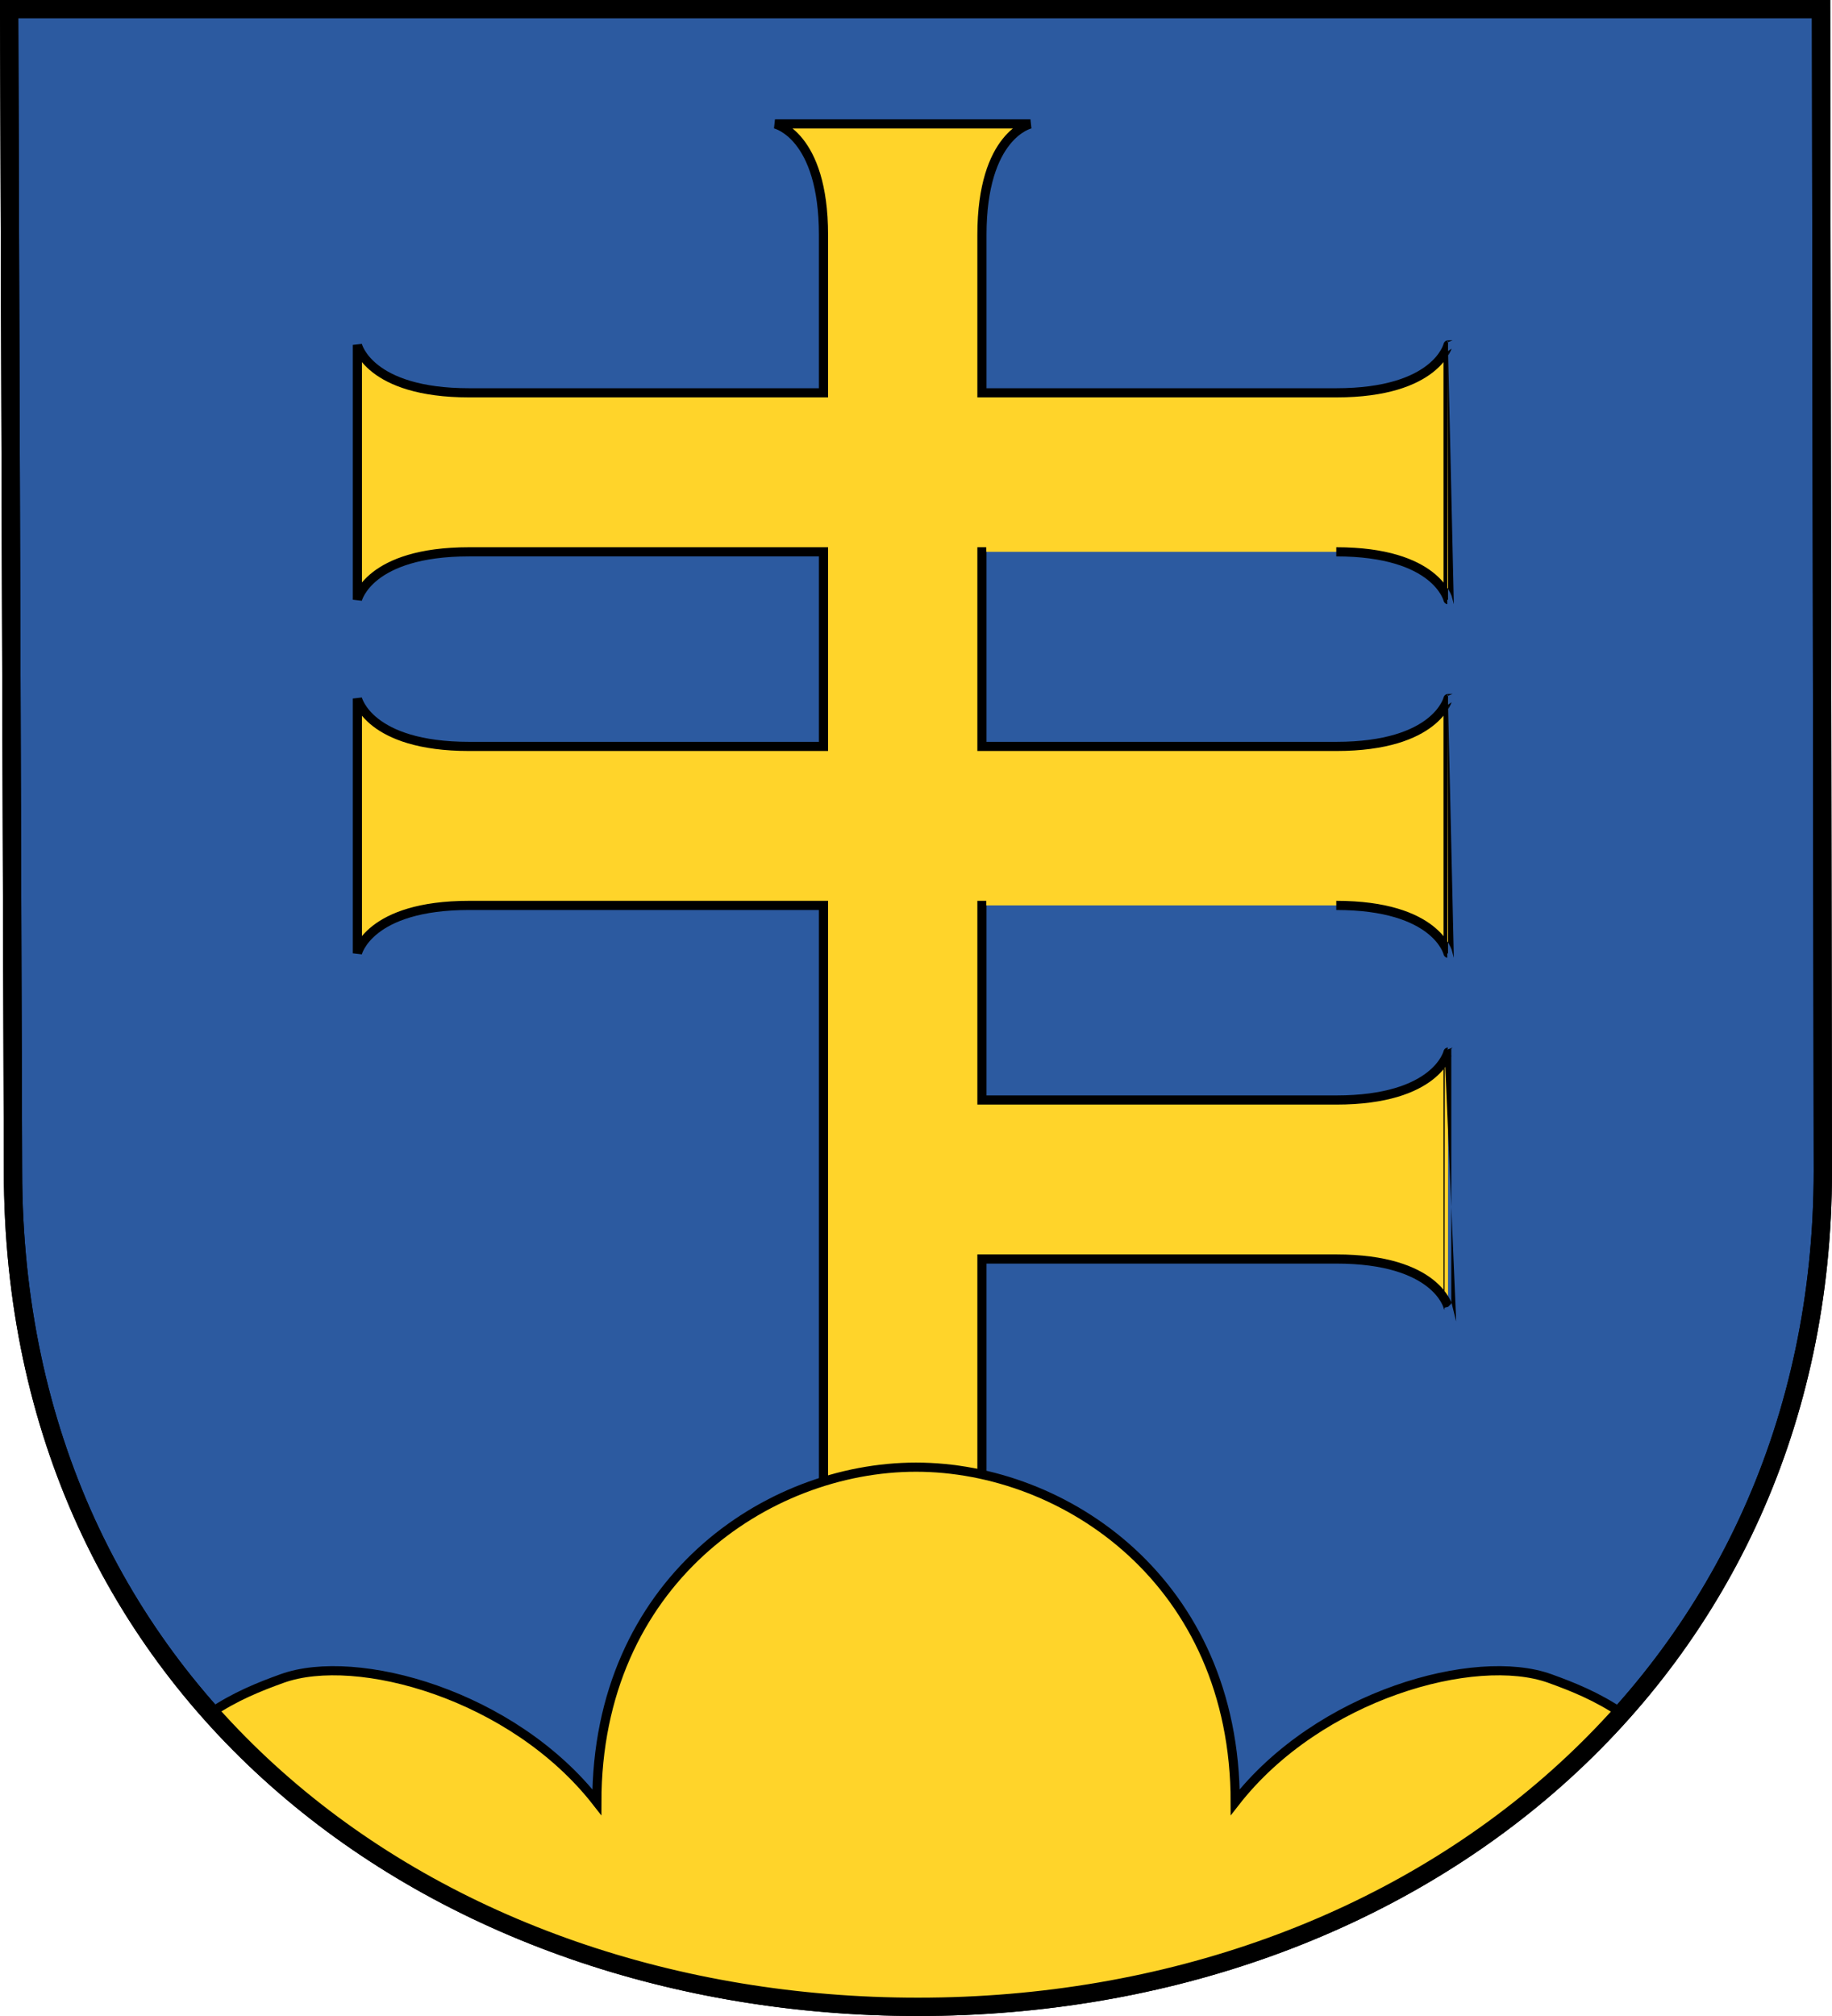
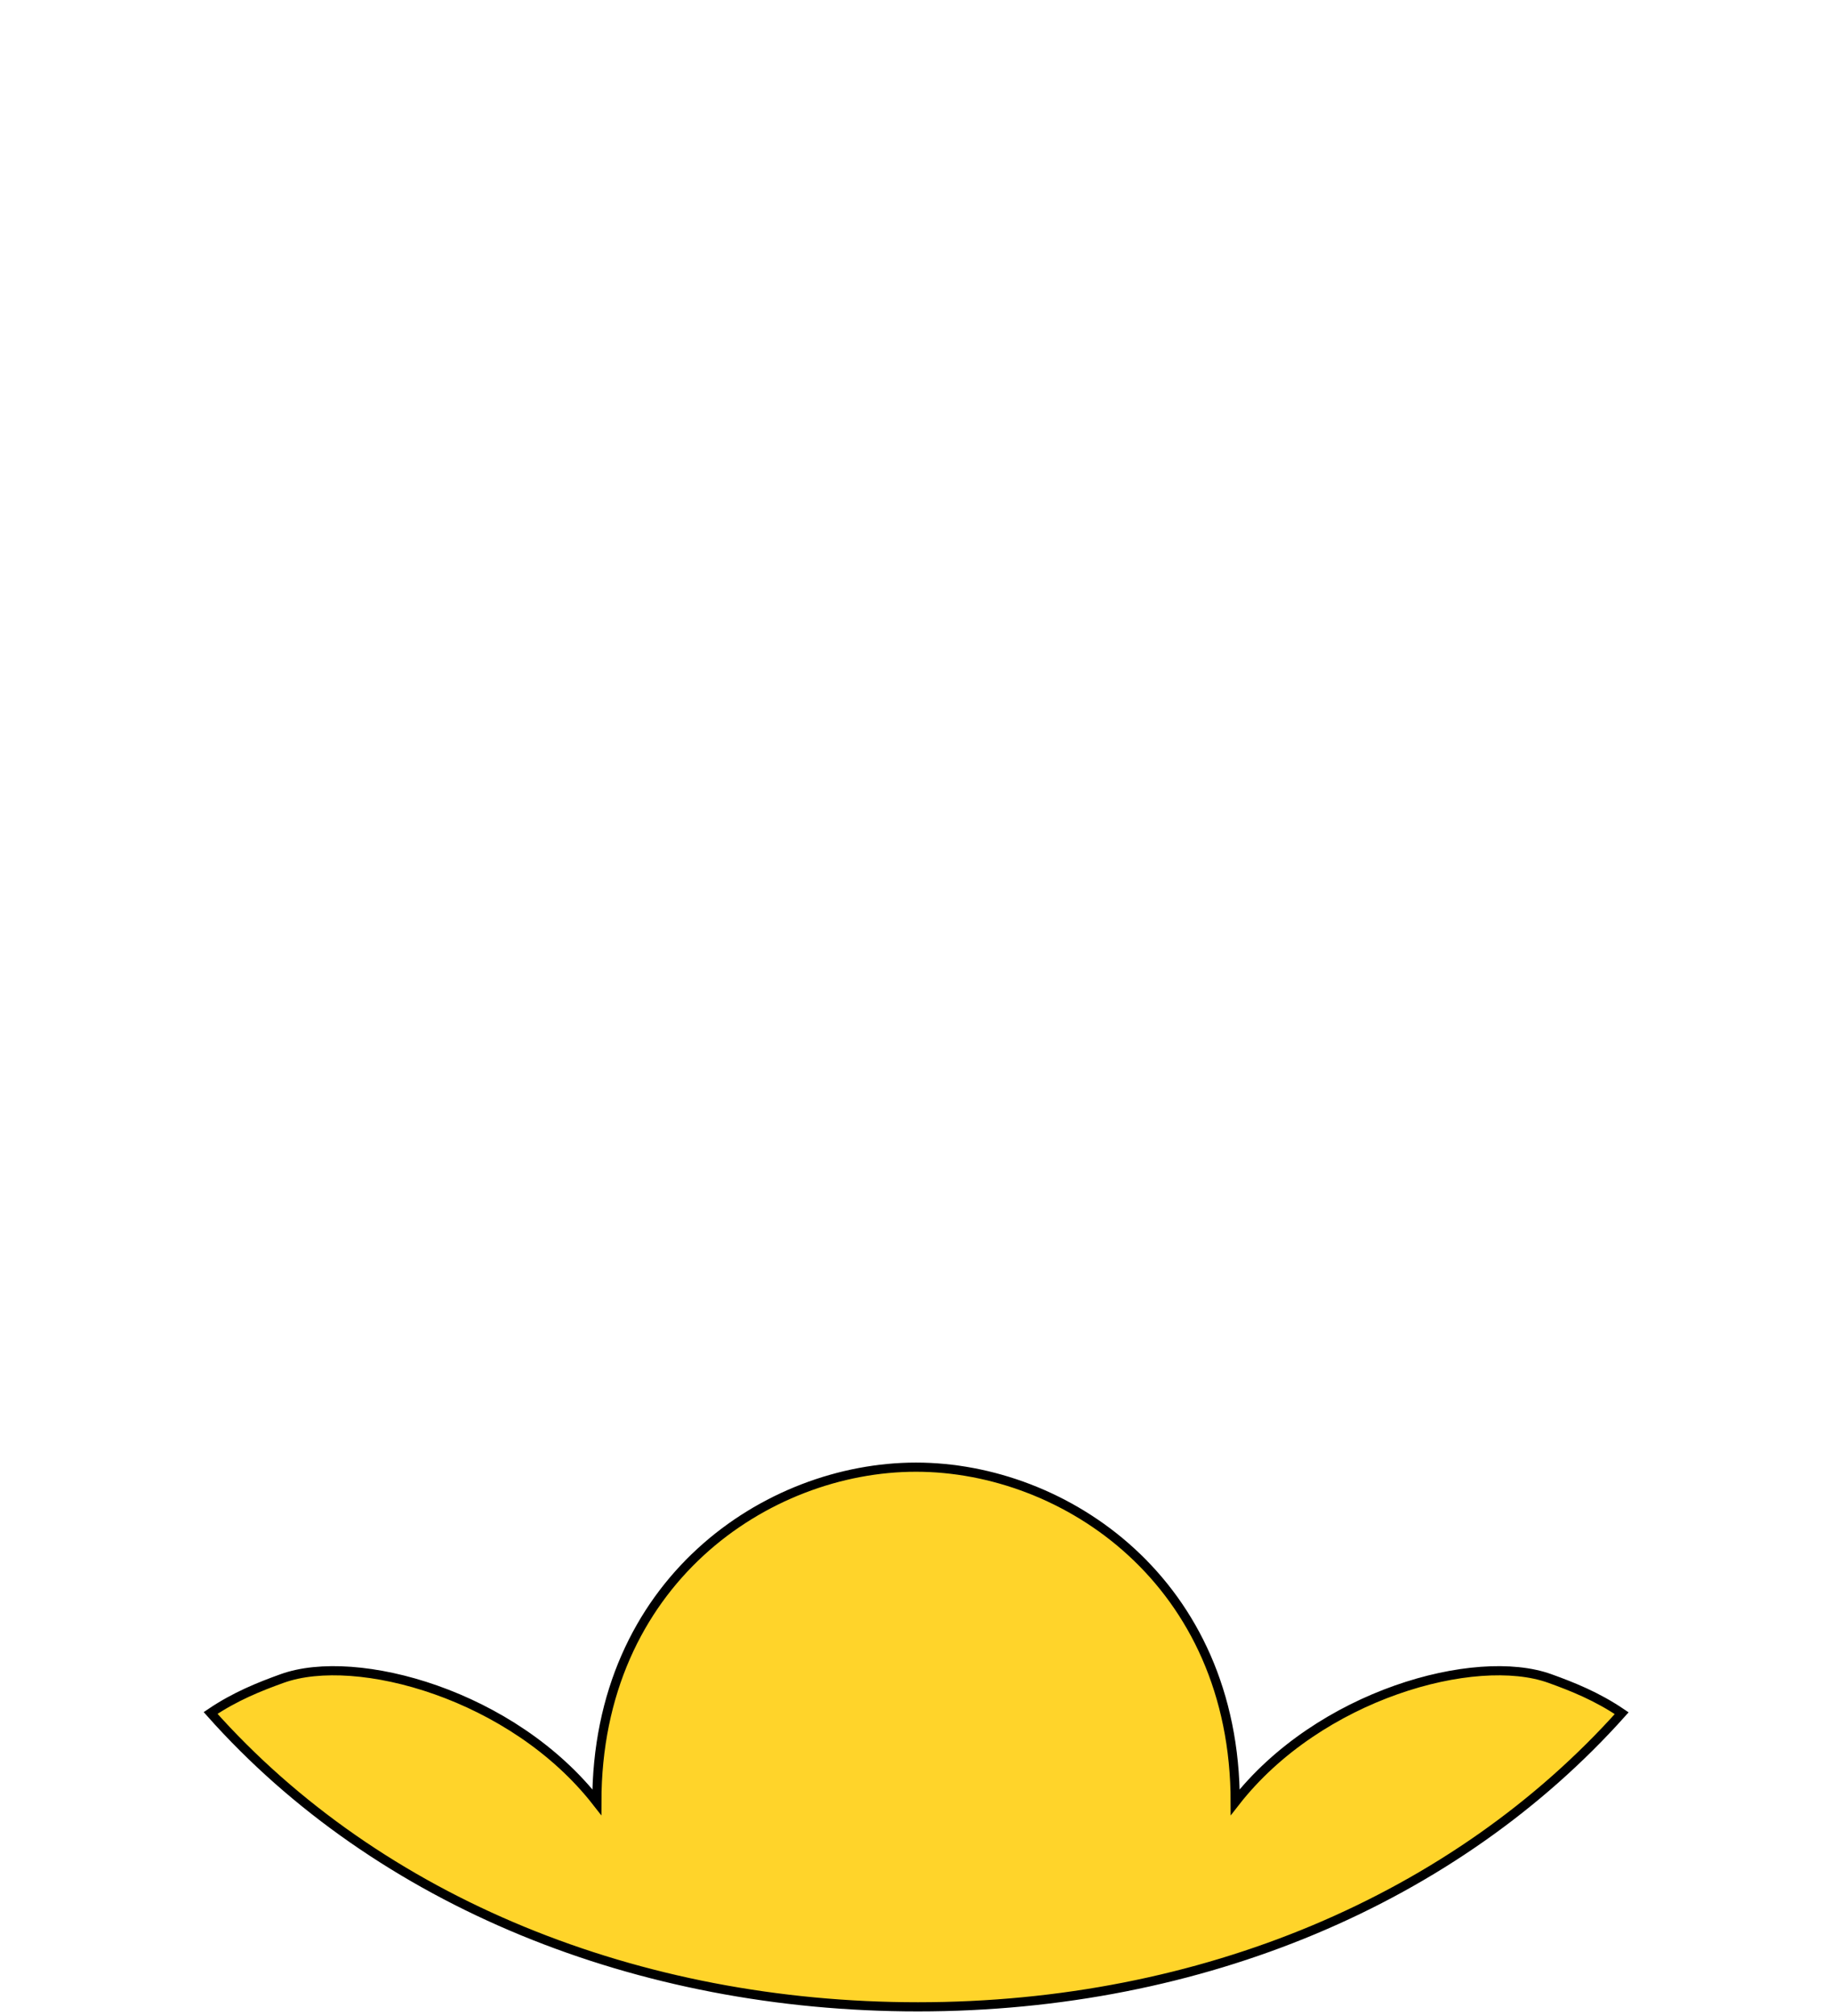
<svg xmlns="http://www.w3.org/2000/svg" version="1.0" width="750" height="825" id="svg2">
  <defs id="defs4">
    <marker markerUnits="strokeWidth" refX="0" refY="5" markerWidth="4" markerHeight="3" orient="auto" viewBox="0 0 10 10" id="ArrowEnd">
-       <path d="M 0,0 L 10,5 L 0,10 L 0,0 z " id="path7" />
-     </marker>
+       </marker>
    <marker markerUnits="strokeWidth" refX="10" refY="5" markerWidth="4" markerHeight="3" orient="auto" viewBox="0 0 10 10" id="ArrowStart">
-       <path d="M 10,0 L 0,5 L 10,10 L 10,0 z " id="path10" />
+       <path d="M 10,0 L 0,5 L 10,0 z " id="path10" />
    </marker>
  </defs>
  <g transform="translate(-647.941,-610.442)" id="layer1">
-     <path d="M 651.691,614.192 L 653.263,1089.572 C 653.263,1304.209 825.787,1431.691 1023.727,1431.691 C 1228.121,1431.691 1394.191,1295.229 1394.191,1089.572 L 1393.456,614.192 L 651.691,614.192 z " style="fill:#2c5aa0;fill-opacity:1;stroke:#000000;stroke-width:7.5;stroke-miterlimit:4;stroke-dasharray:none;stroke-opacity:1" id="path5974" />
-     <path d="M 965.207,661.155 C 965.207,661.155 985.068,665.5 985.068,706.626 C 985.068,711.586 985.068,754.592 985.068,771.19 C 984.98,771.19 983.308,771.19 983.308,771.19 C 983.308,771.19 880.684,771.19 840.003,771.19 C 798.846,771.19 794.246,751.594 794.246,751.594 C 794.246,751.594 794.246,855.851 794.246,855.851 C 794.246,855.851 798.846,836.256 840.003,836.256 C 880.684,836.256 983.308,836.256 983.308,836.256 C 983.308,836.256 984.98,836.256 985.068,836.256 C 985.068,866.946 985.068,880.594 985.068,915.893 C 984.98,915.893 983.308,915.893 983.308,915.893 C 983.308,915.893 880.684,915.893 840.003,915.893 C 798.846,915.893 794.246,896.298 794.246,896.298 C 794.246,896.298 794.246,1000.554 794.246,1000.554 C 794.246,1000.554 798.846,980.959 840.003,980.959 C 880.684,980.959 983.308,980.959 983.308,980.959 C 983.308,980.959 984.98,980.959 985.068,980.959 C 985.068,1093.229 985.068,1235.697 985.068,1235.697 C 985.068,1235.697 1049.933,1235.697 1049.933,1235.697 C 1049.933,1235.697 1049.933,1164.911 1049.933,1125.662 C 1082.896,1125.662 1161.369,1125.662 1194.997,1125.662 C 1236.155,1125.662 1240.755,1145.258 1240.755,1145.258 C 1240.754,1145.257 1240.755,1041.001 1240.755,1041.001 C 1240.754,1041.001 1236.155,1060.596 1194.997,1060.596 C 1161.369,1060.596 1082.897,1060.596 1049.933,1060.596 C 1049.933,1024.871 1049.933,1016.057 1049.933,980.959 C 1050.021,980.959 1051.693,980.959 1051.693,980.959 C 1051.692,980.959 1154.316,980.959 1194.997,980.959 C 1236.155,980.959 1240.755,1000.554 1240.755,1000.554 C 1240.754,1000.554 1240.755,896.298 1240.755,896.298 C 1240.754,896.298 1236.155,915.893 1194.997,915.893 C 1154.317,915.893 1051.693,915.893 1051.693,915.893 C 1051.693,915.893 1050.021,915.893 1049.933,915.893 C 1049.933,880.594 1049.933,866.946 1049.933,836.256 C 1050.021,836.256 1051.693,836.256 1051.693,836.256 C 1051.692,836.256 1154.316,836.256 1194.997,836.256 C 1236.155,836.256 1240.755,855.851 1240.755,855.851 C 1240.754,855.851 1240.755,751.594 1240.755,751.594 C 1240.754,751.594 1236.155,771.19 1194.997,771.19 C 1154.317,771.19 1051.693,771.19 1051.693,771.19 C 1051.693,771.19 1050.021,771.19 1049.933,771.19 C 1049.933,754.592 1049.933,711.586 1049.933,706.626 C 1049.933,665.5 1069.794,661.155 1069.794,661.155 C 1069.794,661.155 965.207,661.155 965.207,661.155 z " style="fill:#ffd42a;fill-rule:evenodd;stroke:#000000;stroke-width:3.75;stroke-linecap:butt;stroke-linejoin:miter;stroke-miterlimit:4;stroke-dasharray:none;stroke-opacity:1" id="path2241" />
    <path d="M 1022.938,1210.844 C 961.815,1210.844 892.281,1257.921 892.281,1347.938 C 857.892,1303.827 793.874,1286.399 763.5,1297.312 C 754.204,1300.653 744.209,1304.637 734.156,1311.438 C 803.171,1388.998 909.179,1431.688 1023.719,1431.688 C 1140.01,1431.688 1243.892,1387.491 1311.844,1311.531 C 1301.748,1304.677 1291.711,1300.667 1282.375,1297.312 C 1252.001,1286.399 1188.014,1303.827 1153.625,1347.938 C 1153.625,1257.921 1084.06,1210.844 1022.938,1210.844 z " style="fill:#ffd42a;fill-rule:evenodd;stroke:#000000;stroke-width:3.75;stroke-linecap:butt;stroke-linejoin:miter;stroke-miterlimit:4;stroke-dasharray:none;stroke-opacity:1" id="path2271" />
-     <path d="M 651.691,614.192 L 653.263,1089.572 C 653.263,1304.209 825.787,1431.691 1023.727,1431.691 C 1228.121,1431.691 1394.191,1295.229 1394.191,1089.572 L 1393.456,614.192 L 651.691,614.192 z " style="fill:none;fill-opacity:1;stroke:#000000;stroke-width:7.5;stroke-miterlimit:4;stroke-dasharray:none;stroke-opacity:1" id="path3417" />
  </g>
</svg>